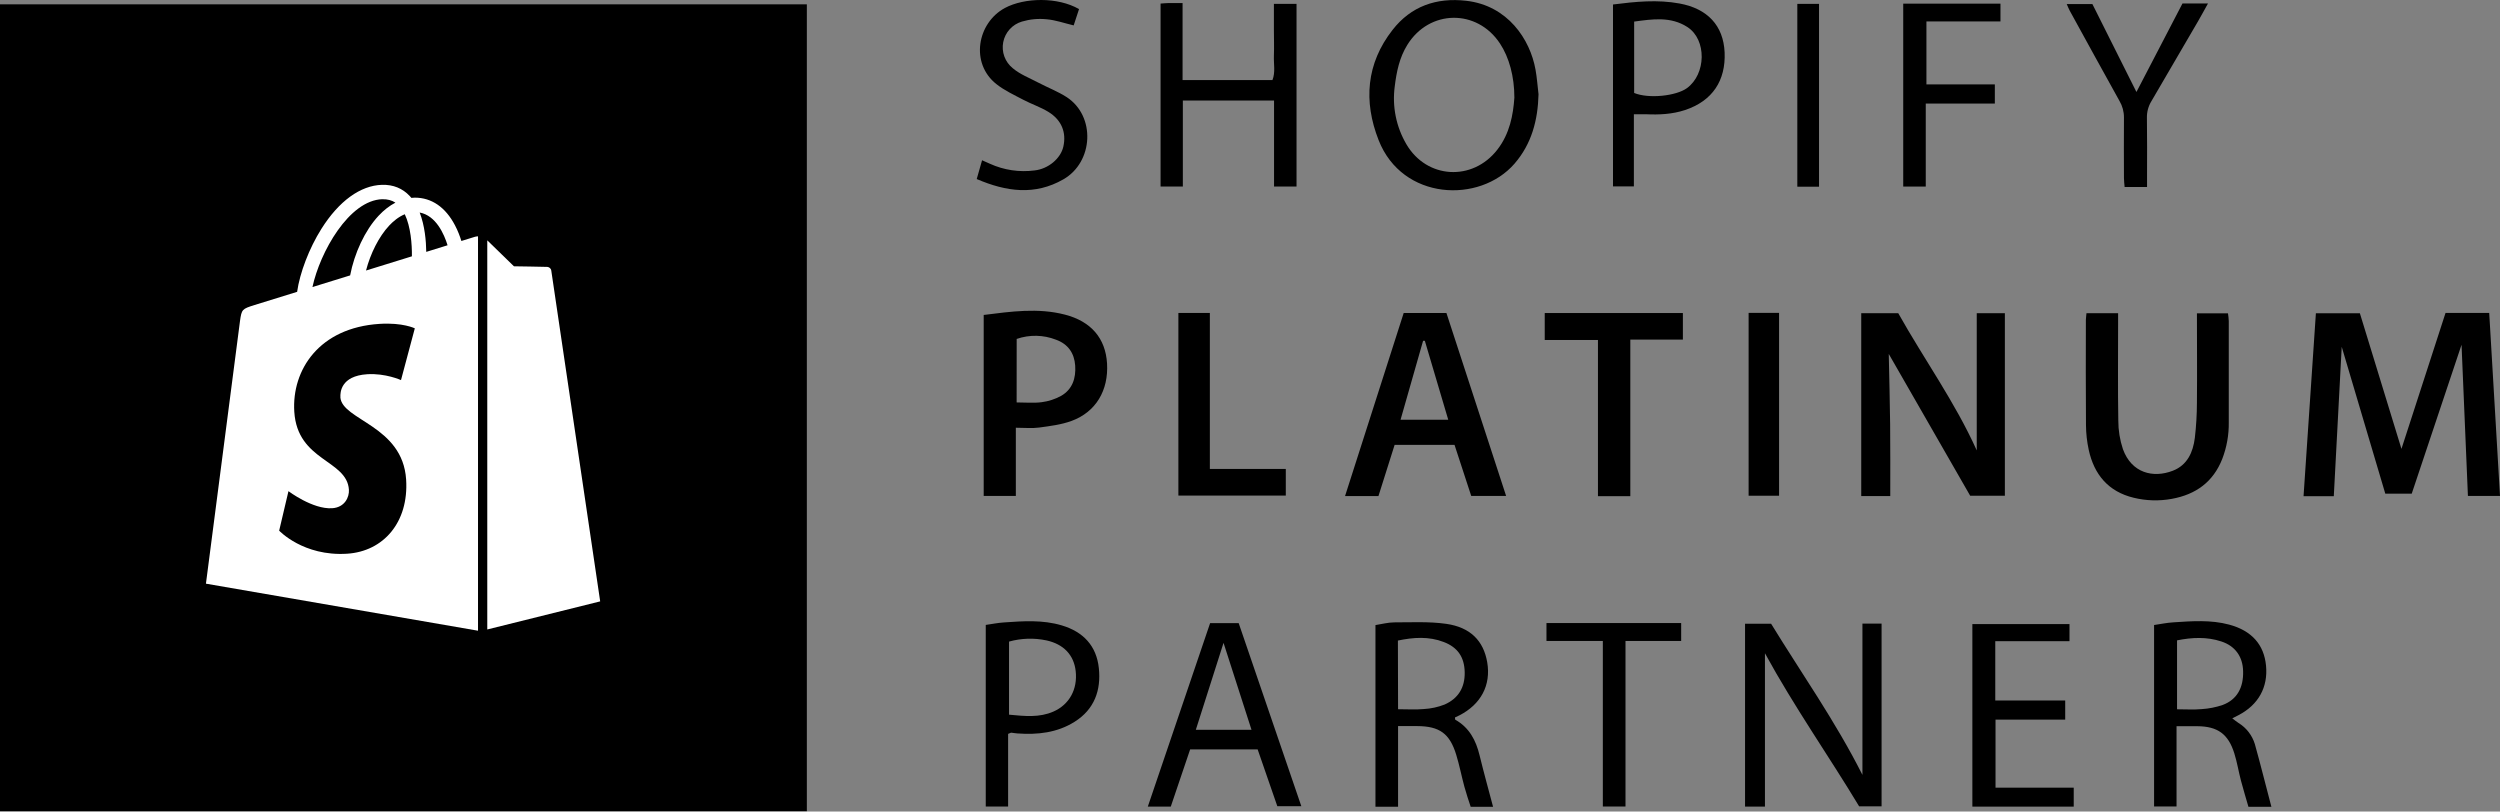
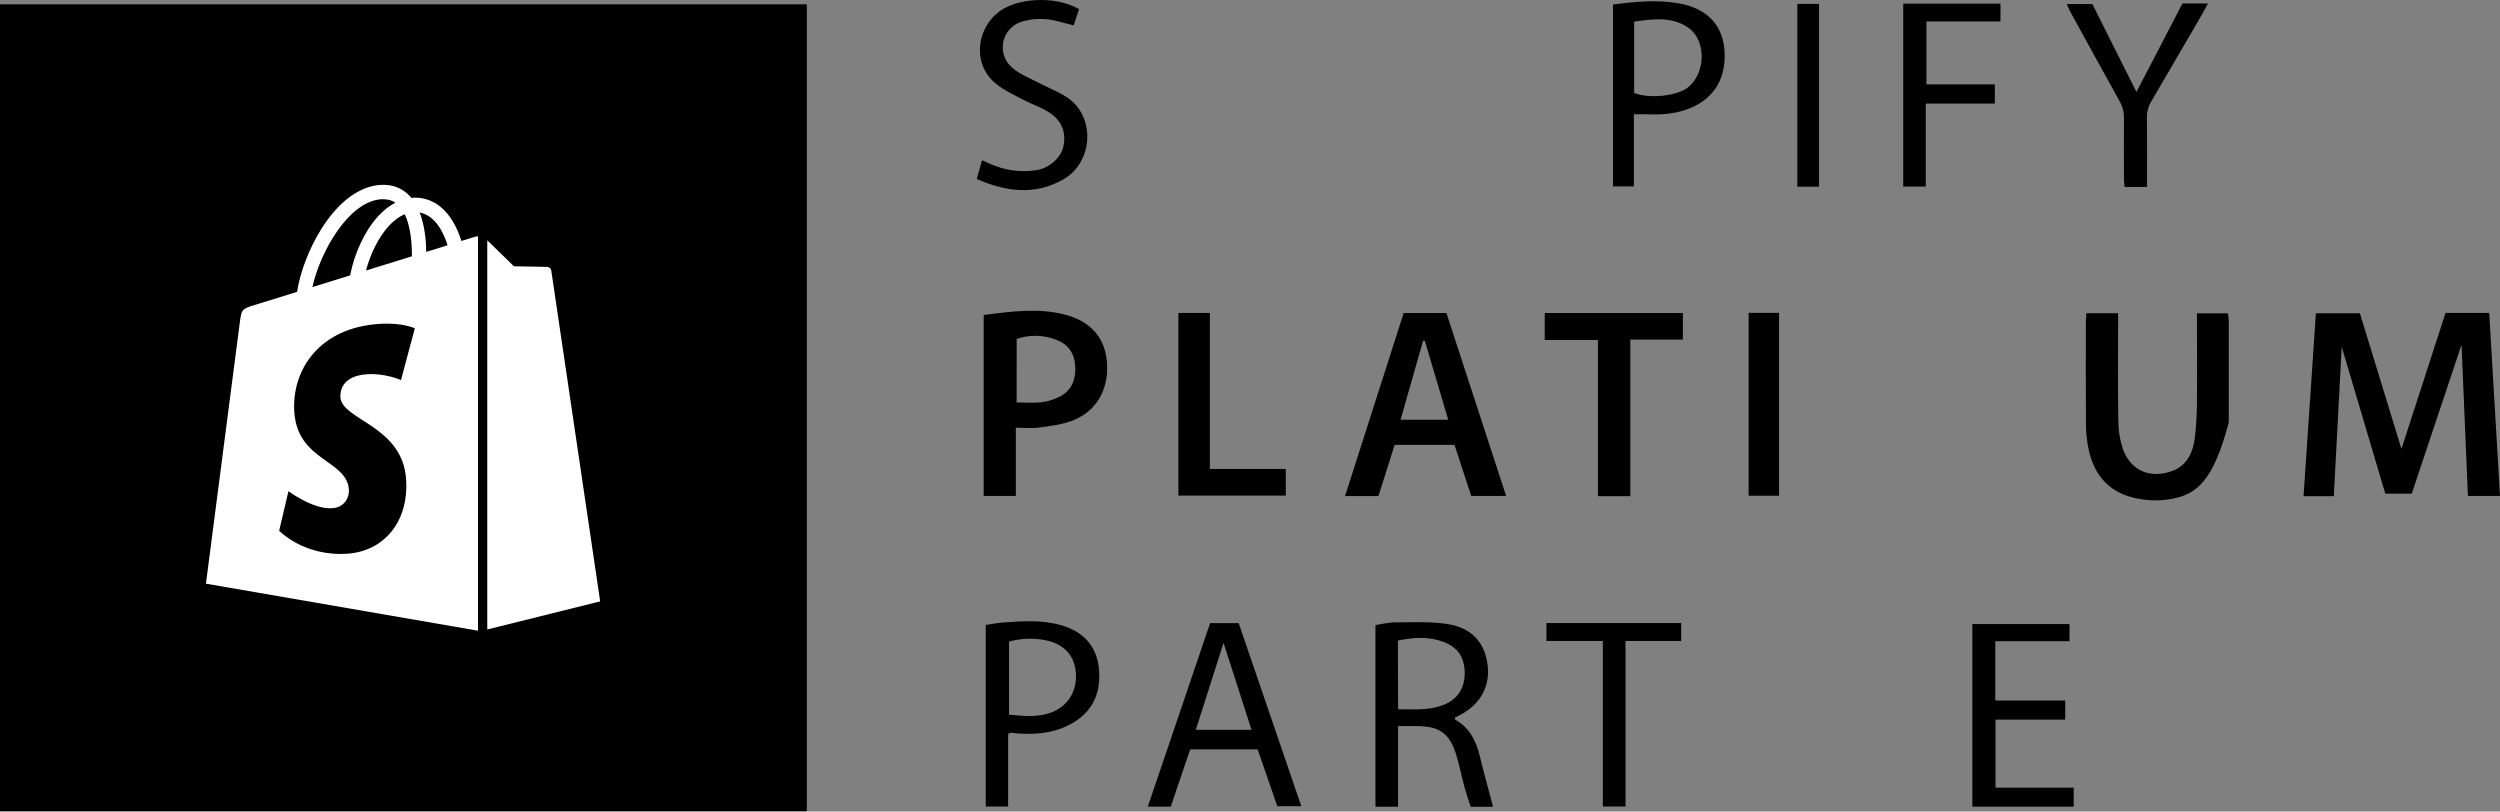
<svg xmlns="http://www.w3.org/2000/svg" fill="none" viewBox="0 0 268 87" height="87" width="268">
  <rect x="0" y="0" width="268" height="87" fill="#808080" stroke="none" />
  <path fill="black" d="M257.436 48.121C259.003 43.284 260.577 38.426 262.16 33.549H266.844C267.229 40.059 267.614 46.572 268.001 53.164H264.561C264.338 47.806 264.114 42.463 263.877 36.957C262.071 42.356 260.314 47.607 258.537 52.922H255.704C254.16 47.716 252.598 42.448 251.033 37.179C250.752 42.501 250.468 47.839 250.183 53.193H246.94C247.388 46.673 247.82 40.162 248.263 33.584H252.98C254.462 38.441 255.959 43.312 257.436 48.121Z" />
-   <path fill="black" d="M202.636 53.176H199.525V33.574H203.491C206.243 38.484 209.576 43.102 211.907 48.285V33.574H214.922V53.142H211.203L202.475 37.941C202.526 40.454 202.596 42.977 202.623 45.499C202.649 48.021 202.636 50.548 202.636 53.176Z" />
-   <path fill="black" d="M223.67 33.574H227.061V34.785C227.061 38.214 227.023 41.645 227.083 45.08C227.08 46.122 227.247 47.157 227.576 48.145C228.506 50.718 230.827 51.278 232.926 50.463C234.477 49.866 235.095 48.48 235.287 46.938C235.433 45.683 235.508 44.421 235.511 43.158C235.54 39.993 235.511 36.828 235.511 33.59H238.841C238.884 33.865 238.911 34.143 238.924 34.422C238.924 38.037 238.924 41.654 238.924 45.271C238.944 46.613 238.707 47.946 238.225 49.199C237.254 51.661 235.41 53.004 232.823 53.476C231.466 53.727 230.071 53.687 228.73 53.359C226.025 52.708 224.492 50.882 223.912 48.227C223.723 47.354 223.624 46.464 223.617 45.571C223.585 41.806 223.601 38.039 223.606 34.275C223.614 34.055 223.648 33.84 223.67 33.574Z" />
+   <path fill="black" d="M223.67 33.574H227.061V34.785C227.061 38.214 227.023 41.645 227.083 45.08C227.08 46.122 227.247 47.157 227.576 48.145C228.506 50.718 230.827 51.278 232.926 50.463C234.477 49.866 235.095 48.48 235.287 46.938C235.433 45.683 235.508 44.421 235.511 43.158C235.54 39.993 235.511 36.828 235.511 33.59H238.841C238.884 33.865 238.911 34.143 238.924 34.422C238.924 38.037 238.924 41.654 238.924 45.271C237.254 51.661 235.41 53.004 232.823 53.476C231.466 53.727 230.071 53.687 228.73 53.359C226.025 52.708 224.492 50.882 223.912 48.227C223.723 47.354 223.624 46.464 223.617 45.571C223.585 41.806 223.601 38.039 223.606 34.275C223.614 34.055 223.648 33.84 223.67 33.574Z" />
  <path fill="black" d="M155.058 33.557L161.456 53.166H157.716C157.13 51.375 156.537 49.56 155.926 47.693H149.503C148.922 49.535 148.344 51.357 147.769 53.181H144.188C146.297 46.601 148.38 40.092 150.475 33.557H155.058ZM152.742 36.531H152.556C151.755 39.336 150.956 42.14 150.139 44.998H155.252L152.742 36.531Z" />
  <path fill="black" d="M105.452 33.763C108.408 33.393 111.271 32.981 114.157 33.727C116.957 34.45 118.512 36.256 118.676 38.962C118.846 41.849 117.481 44.166 114.871 45.123C113.773 45.526 112.569 45.674 111.398 45.833C110.635 45.938 109.847 45.853 108.898 45.853V53.165H105.452V33.763ZM108.983 43.14C109.973 43.14 110.832 43.228 111.669 43.114C112.396 43.021 113.1 42.794 113.743 42.442C114.97 41.744 115.352 40.535 115.261 39.197C115.169 37.858 114.5 36.887 113.206 36.417C111.855 35.888 110.359 35.858 108.988 36.334L108.983 43.14Z" />
-   <path fill="black" d="M189.202 86.466H187.069V66.864H189.862C193.103 72.153 196.726 77.269 199.653 83.066V66.851H201.705V86.439H199.299C196.052 81.05 192.322 75.745 189.202 70.029V86.466Z" />
-   <path fill="black" d="M164.93 10.107C164.858 12.878 164.198 15.42 162.352 17.549C158.621 21.841 150.332 21.506 147.788 15.024C146.152 10.863 146.465 6.801 149.285 3.202C151.256 0.675 153.969 -0.283 157.182 0.084C161.618 0.59 164.026 4.2 164.608 7.47C164.764 8.334 164.825 9.225 164.93 10.107ZM162.341 10.469C162.341 8.198 161.777 6.147 160.801 4.67C158.339 0.926 153.215 1.002 150.86 4.818C150.021 6.174 149.71 7.683 149.518 9.249C149.227 11.403 149.666 13.591 150.766 15.465C152.953 19.194 157.863 19.465 160.514 16.045C161.853 14.328 162.215 12.287 162.341 10.469Z" />
-   <path fill="black" d="M243.494 86.49H241.032C240.77 85.577 240.482 84.634 240.231 83.683C239.98 82.732 239.819 81.716 239.519 80.76C238.87 78.683 237.729 77.868 235.563 77.85C234.86 77.85 234.157 77.85 233.325 77.85V86.452H230.917V67.002C231.588 66.906 232.26 66.76 232.962 66.716C234.976 66.583 236.991 66.429 238.958 66.957C241.383 67.606 242.704 69.101 242.919 71.36C243.142 73.678 242.095 75.561 239.971 76.664C239.779 76.765 239.584 76.859 239.3 77.007C239.578 77.215 239.763 77.371 239.971 77.504C240.808 78.018 241.428 78.819 241.717 79.757C242.339 81.966 242.885 84.202 243.494 86.49ZM233.379 68.649V76.035C234.321 76.035 235.169 76.093 236.019 76.017C236.789 75.969 237.548 75.819 238.277 75.57C239.795 74.999 240.515 73.732 240.461 71.939C240.426 70.406 239.622 69.254 238.132 68.766C236.57 68.249 234.99 68.323 233.367 68.649H233.379Z" />
-   <path fill="black" d="M138.988 19.996H136.578V10.777H126.801V19.993H124.413V0.383C124.697 0.365 124.95 0.336 125.205 0.331C125.684 0.331 126.163 0.331 126.772 0.331V8.581H136.408C136.739 7.739 136.529 6.844 136.562 5.973C136.598 5.042 136.562 4.109 136.562 3.178V0.418H138.988V19.996Z" />
  <path fill="black" d="M149.873 86.481H147.449V67.009C148.107 66.908 148.792 66.72 149.479 66.718C151.336 66.718 153.216 66.615 155.042 66.877C157.616 67.244 159.032 68.69 159.428 70.986C159.858 73.468 158.733 75.514 156.452 76.684C156.291 76.767 156.125 76.839 155.978 76.908C155.978 77.025 155.978 77.132 156.002 77.15C157.506 77.998 158.225 79.361 158.614 80.984C159.061 82.815 159.565 84.628 160.057 86.49H157.658C157.435 85.807 157.186 85.087 156.987 84.35C156.676 83.207 156.454 82.036 156.105 80.903C155.409 78.632 154.315 77.848 151.929 77.837H149.873V86.481ZM149.873 76.029C150.866 76.029 151.759 76.091 152.637 76.009C153.404 75.967 154.159 75.802 154.874 75.521C156.32 74.874 157.043 73.719 157.016 72.072C156.989 70.424 156.242 69.386 154.778 68.826C153.174 68.204 151.533 68.316 149.855 68.667L149.873 76.029Z" />
  <path fill="black" d="M129.724 66.8H132.787C135.012 73.29 137.238 79.799 139.501 86.422H136.927C136.238 84.432 135.529 82.38 134.819 80.334H127.584L125.508 86.467H123.046C125.268 79.9 127.484 73.385 129.724 66.8ZM131.163 68.913C130.138 72.133 129.175 75.148 128.193 78.232H134.161C133.163 75.148 132.203 72.142 131.163 68.913Z" />
  <path fill="black" d="M165.595 33.557H180.405V36.404H174.77V53.19H171.301V36.446H165.595V33.557Z" />
  <path fill="black" d="M108.07 78.672V86.463H105.673V66.991C106.322 66.901 106.966 66.767 107.618 66.725C109.697 66.579 111.773 66.431 113.821 67.042C116.128 67.729 117.54 69.234 117.795 71.613C118.05 73.992 117.323 76.042 115.193 77.378C113.317 78.555 111.236 78.779 109.07 78.625C108.846 78.609 108.622 78.567 108.399 78.542C108.374 78.537 108.338 78.567 108.07 78.672ZM108.168 76.613C109.885 76.778 111.422 76.937 112.919 76.284C114.62 75.541 115.535 73.902 115.314 71.939C115.119 70.194 114 69.052 112.181 68.651C110.852 68.369 109.476 68.412 108.168 68.779V76.613Z" />
  <path fill="black" d="M221.39 77.144H213.92V84.438H222.303V86.47H211.438V66.902H221.849V68.735H213.893V75.093H221.39V77.144Z" />
  <path fill="black" d="M175.152 12.251V19.98H172.914V0.481C175.335 0.174 177.685 -0.061 180.053 0.376C183.029 0.926 184.752 2.726 184.88 5.624C185.005 8.614 183.6 10.814 180.628 11.799C179.27 12.247 177.858 12.314 176.439 12.247C176.056 12.238 175.687 12.251 175.152 12.251ZM175.181 9.966C176.748 10.613 179.688 10.286 180.836 9.451C182.902 7.952 182.982 4.254 180.888 2.898C179.097 1.745 177.155 2.048 175.181 2.314V9.966Z" />
  <path fill="black" d="M126.323 33.549H129.696V50.27H137.837V53.126H126.323V33.549Z" />
  <path fill="black" d="M104.705 19.194C104.929 18.431 105.083 17.865 105.278 17.18C105.611 17.327 105.867 17.435 106.117 17.553C107.616 18.235 109.276 18.483 110.908 18.27C112.383 18.109 113.704 16.987 113.99 15.723C114.332 14.203 113.809 12.864 112.383 11.992C111.537 11.475 110.571 11.157 109.687 10.691C108.709 10.174 107.672 9.698 106.818 9.019C103.987 6.792 104.748 2.461 107.728 0.854C109.823 -0.265 113.379 -0.345 115.673 0.975L115.098 2.723C114.071 2.479 113.142 2.144 112.188 2.065C111.302 1.976 110.407 2.059 109.552 2.312C109.048 2.461 108.595 2.745 108.241 3.134C107.887 3.522 107.647 4.001 107.546 4.517C107.445 5.033 107.487 5.566 107.668 6.06C107.849 6.553 108.162 6.988 108.572 7.316C109.351 7.972 110.362 8.361 111.278 8.843C112.296 9.38 113.386 9.794 114.344 10.409C117.477 12.448 117.224 17.381 113.988 19.228C110.949 20.973 107.881 20.555 104.705 19.194Z" />
  <path fill="black" d="M204.026 0.391H214.45V2.298H206.513V9.048H213.846V11.102H206.441V19.999H204.026V0.391Z" />
  <path fill="black" d="M233.961 0.374H236.695C236.302 1.079 235.977 1.685 235.63 2.28C233.97 5.141 232.302 7.997 230.629 10.85C230.3 11.389 230.134 12.01 230.15 12.641C230.183 14.727 230.163 16.815 230.163 18.908V20.049H227.76C227.735 19.729 227.688 19.409 227.688 19.091C227.688 16.929 227.663 14.77 227.688 12.601C227.693 11.971 227.525 11.351 227.202 10.81C225.412 7.596 223.646 4.371 221.876 1.148C221.773 0.96 221.697 0.756 221.552 0.434H224.304C225.851 3.518 227.408 6.631 229.026 9.861C230.698 6.654 232.316 3.543 233.961 0.374Z" />
  <path fill="black" d="M171.824 68.712H165.782V66.791H180.221V68.712H174.253V86.458H171.824V68.712Z" />
  <path fill="black" d="M187.451 33.54H190.716V53.142H187.451V33.54Z" />
  <path fill="black" d="M195 20.014H192.673V0.416H195V20.014Z" />
  <rect fill="black" height="86.494" width="86.494" y="0.464" />
  <path fill="white" d="M50.892 25.39C50.892 25.39 50.355 25.556 49.46 25.834C49.31 25.347 49.09 24.749 48.774 24.151C47.759 22.214 46.274 21.192 44.48 21.188L44.472 21.188C44.349 21.188 44.225 21.2 44.098 21.211C44.044 21.149 43.993 21.084 43.936 21.026C43.156 20.189 42.153 19.78 40.953 19.814C38.635 19.88 36.328 21.555 34.456 24.529C33.137 26.621 32.138 29.252 31.852 31.285C29.19 32.111 27.327 32.686 27.288 32.698C25.946 33.118 25.903 33.161 25.726 34.426C25.591 35.383 22.076 62.569 22.076 62.569L51.243 67.612L51.243 25.332C51.1 25.34 50.969 25.367 50.888 25.39L50.892 25.39ZM44.156 27.477C42.612 27.956 40.926 28.477 39.237 29.001C39.711 27.18 40.614 25.367 41.721 24.182C42.134 23.742 42.709 23.248 43.392 22.967C44.032 24.306 44.171 26.2 44.156 27.481L44.156 27.477ZM40.996 21.358C41.54 21.346 41.999 21.466 42.389 21.724C41.764 22.049 41.158 22.515 40.587 23.125C39.113 24.703 37.987 27.157 37.535 29.522C36.131 29.958 34.757 30.383 33.496 30.772C34.294 27.045 37.416 21.458 40.992 21.354L40.996 21.358ZM36.486 42.575C36.644 45.056 43.172 45.6 43.538 51.411C43.828 55.983 41.112 59.112 37.203 59.359C32.512 59.656 29.927 56.886 29.927 56.886L30.923 52.653C30.923 52.653 33.523 54.617 35.606 54.482C36.964 54.397 37.45 53.29 37.404 52.506C37.2 49.269 31.883 49.458 31.548 44.141C31.266 39.666 34.206 35.128 40.691 34.719C43.191 34.561 44.468 35.198 44.468 35.198L42.987 40.746C42.987 40.746 41.331 39.994 39.372 40.117C36.497 40.298 36.467 42.112 36.493 42.567L36.486 42.575ZM45.695 26.999C45.679 25.826 45.537 24.19 44.989 22.782C46.748 23.113 47.612 25.104 47.979 26.293C47.3 26.501 46.528 26.74 45.691 27.003L45.695 26.999Z" />
  <path fill="white" d="M52.24 67.478L64.339 64.468C64.339 64.468 59.131 29.241 59.096 29.002C59.061 28.759 58.853 28.628 58.675 28.612C58.502 28.597 55.095 28.547 55.095 28.547C55.095 28.547 53.02 26.529 52.236 25.765L52.236 67.478L52.24 67.478Z" />
</svg>